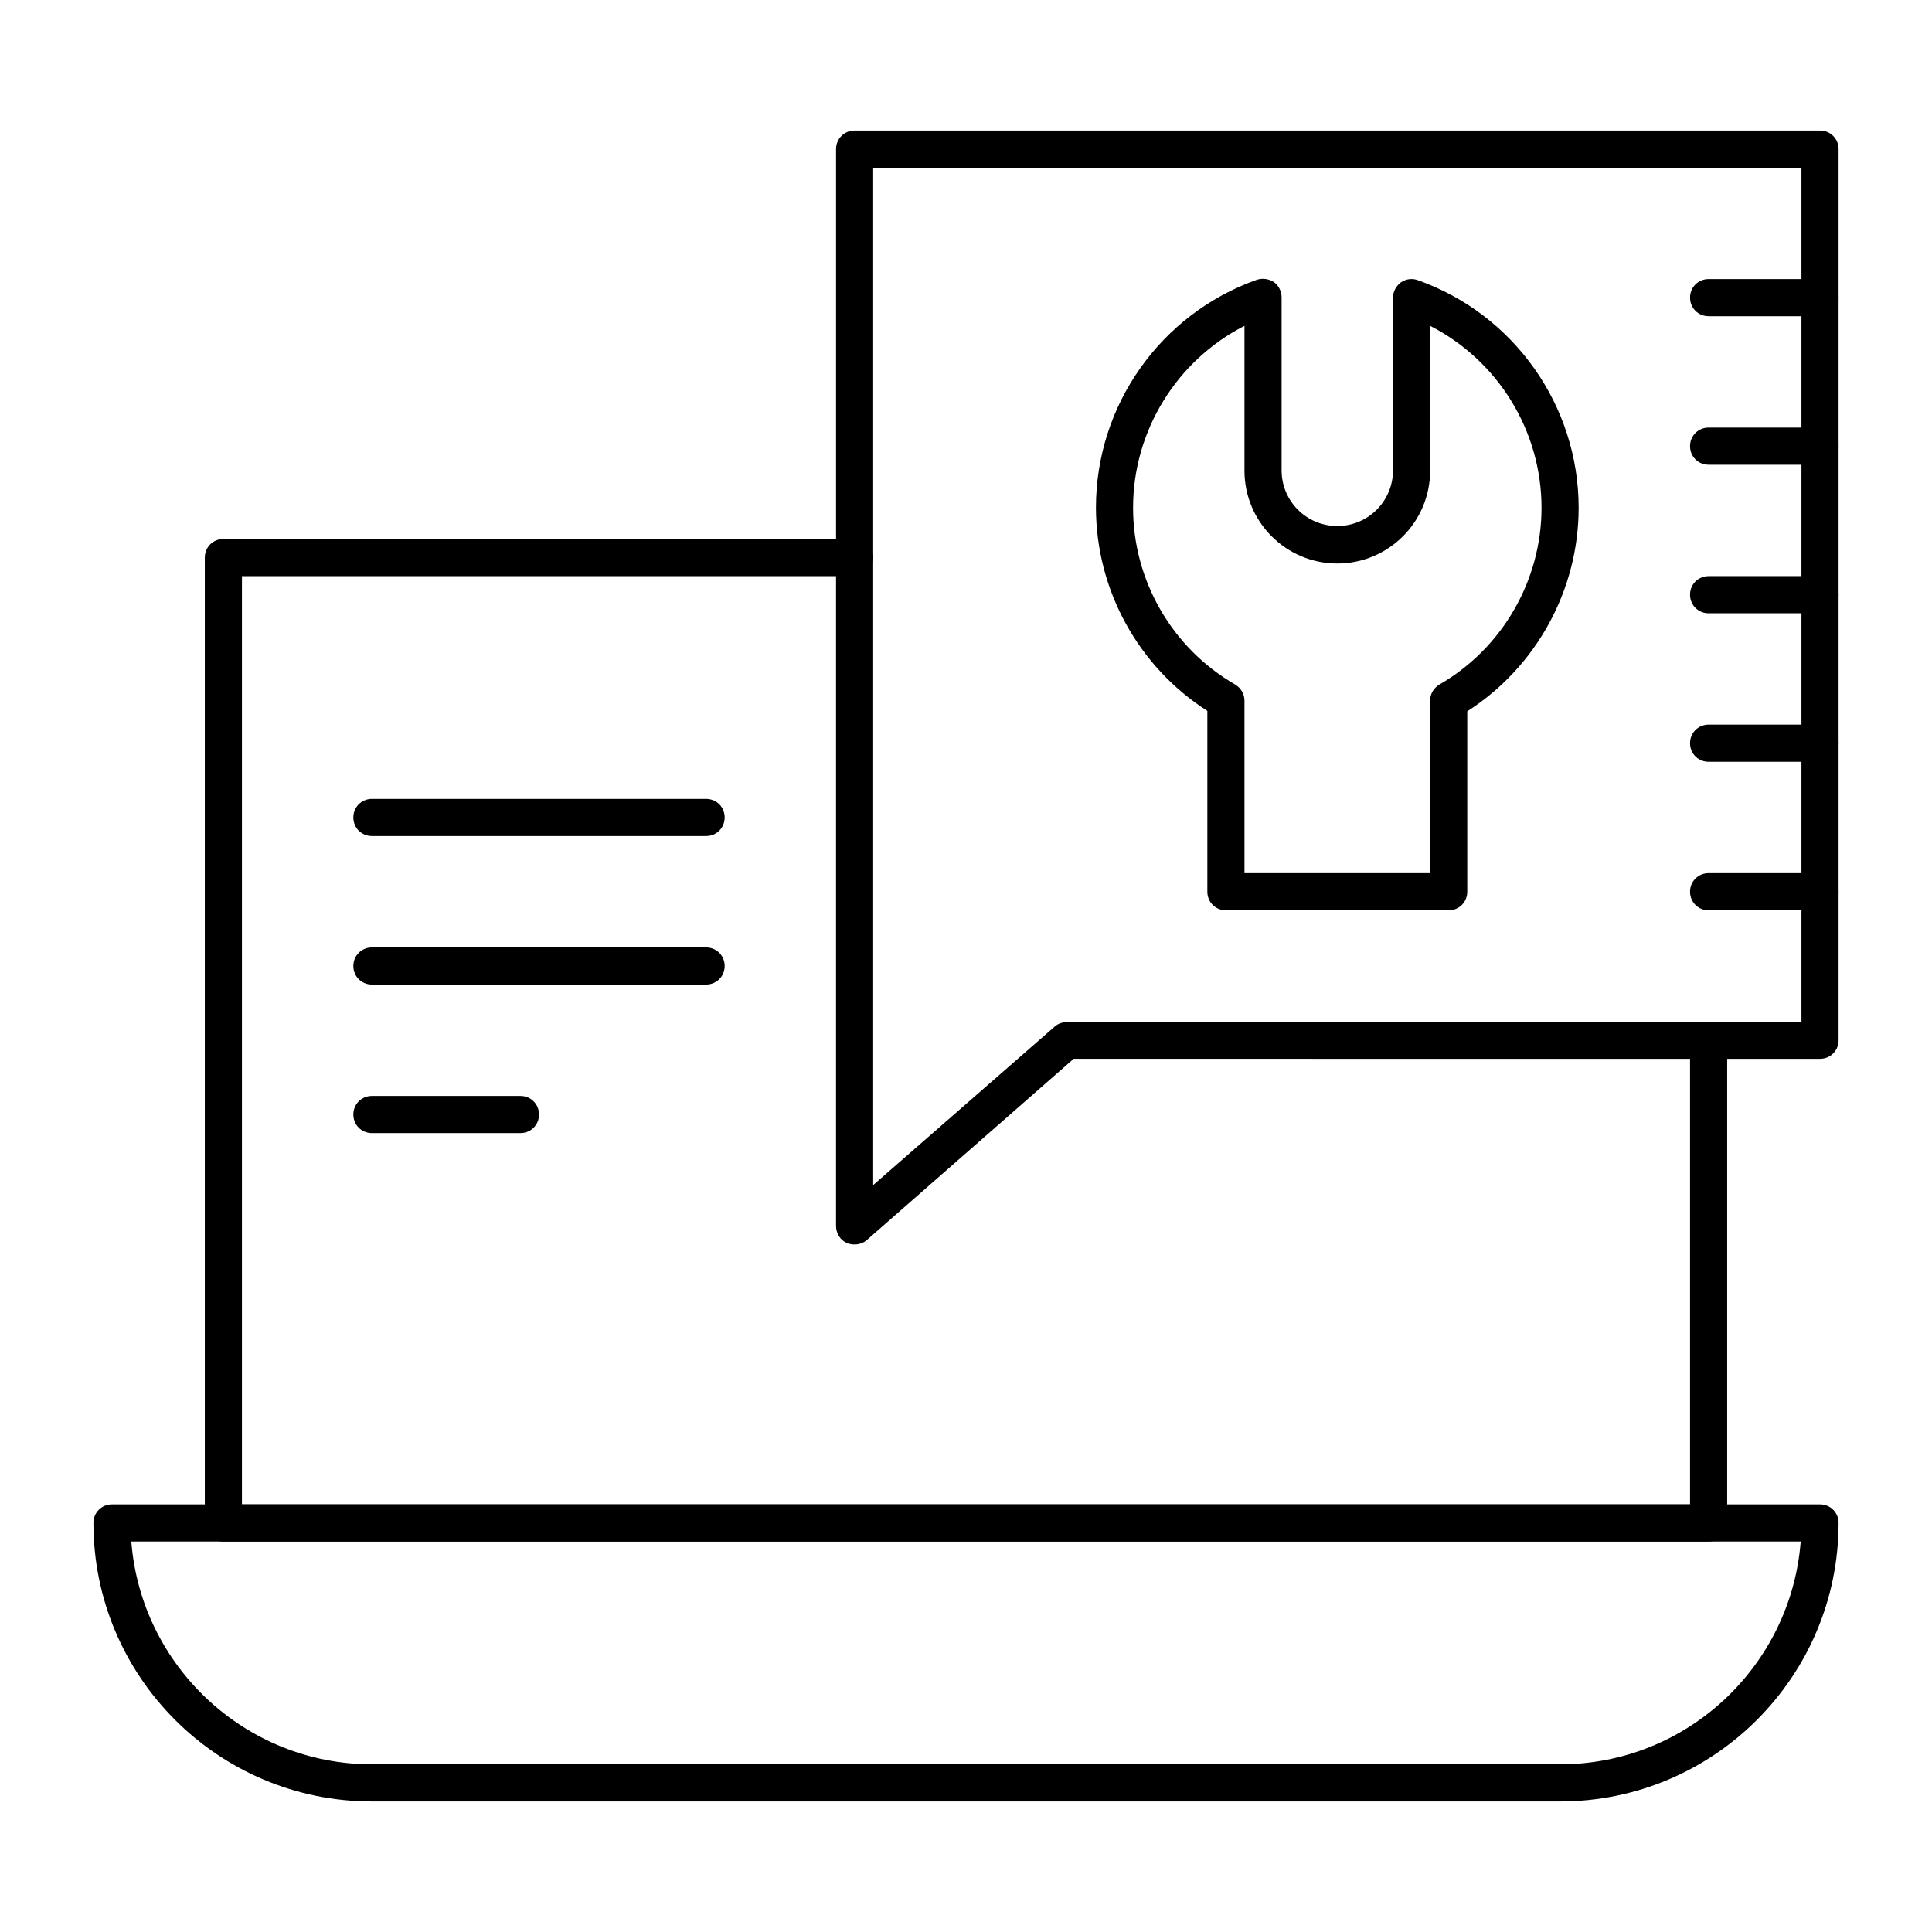
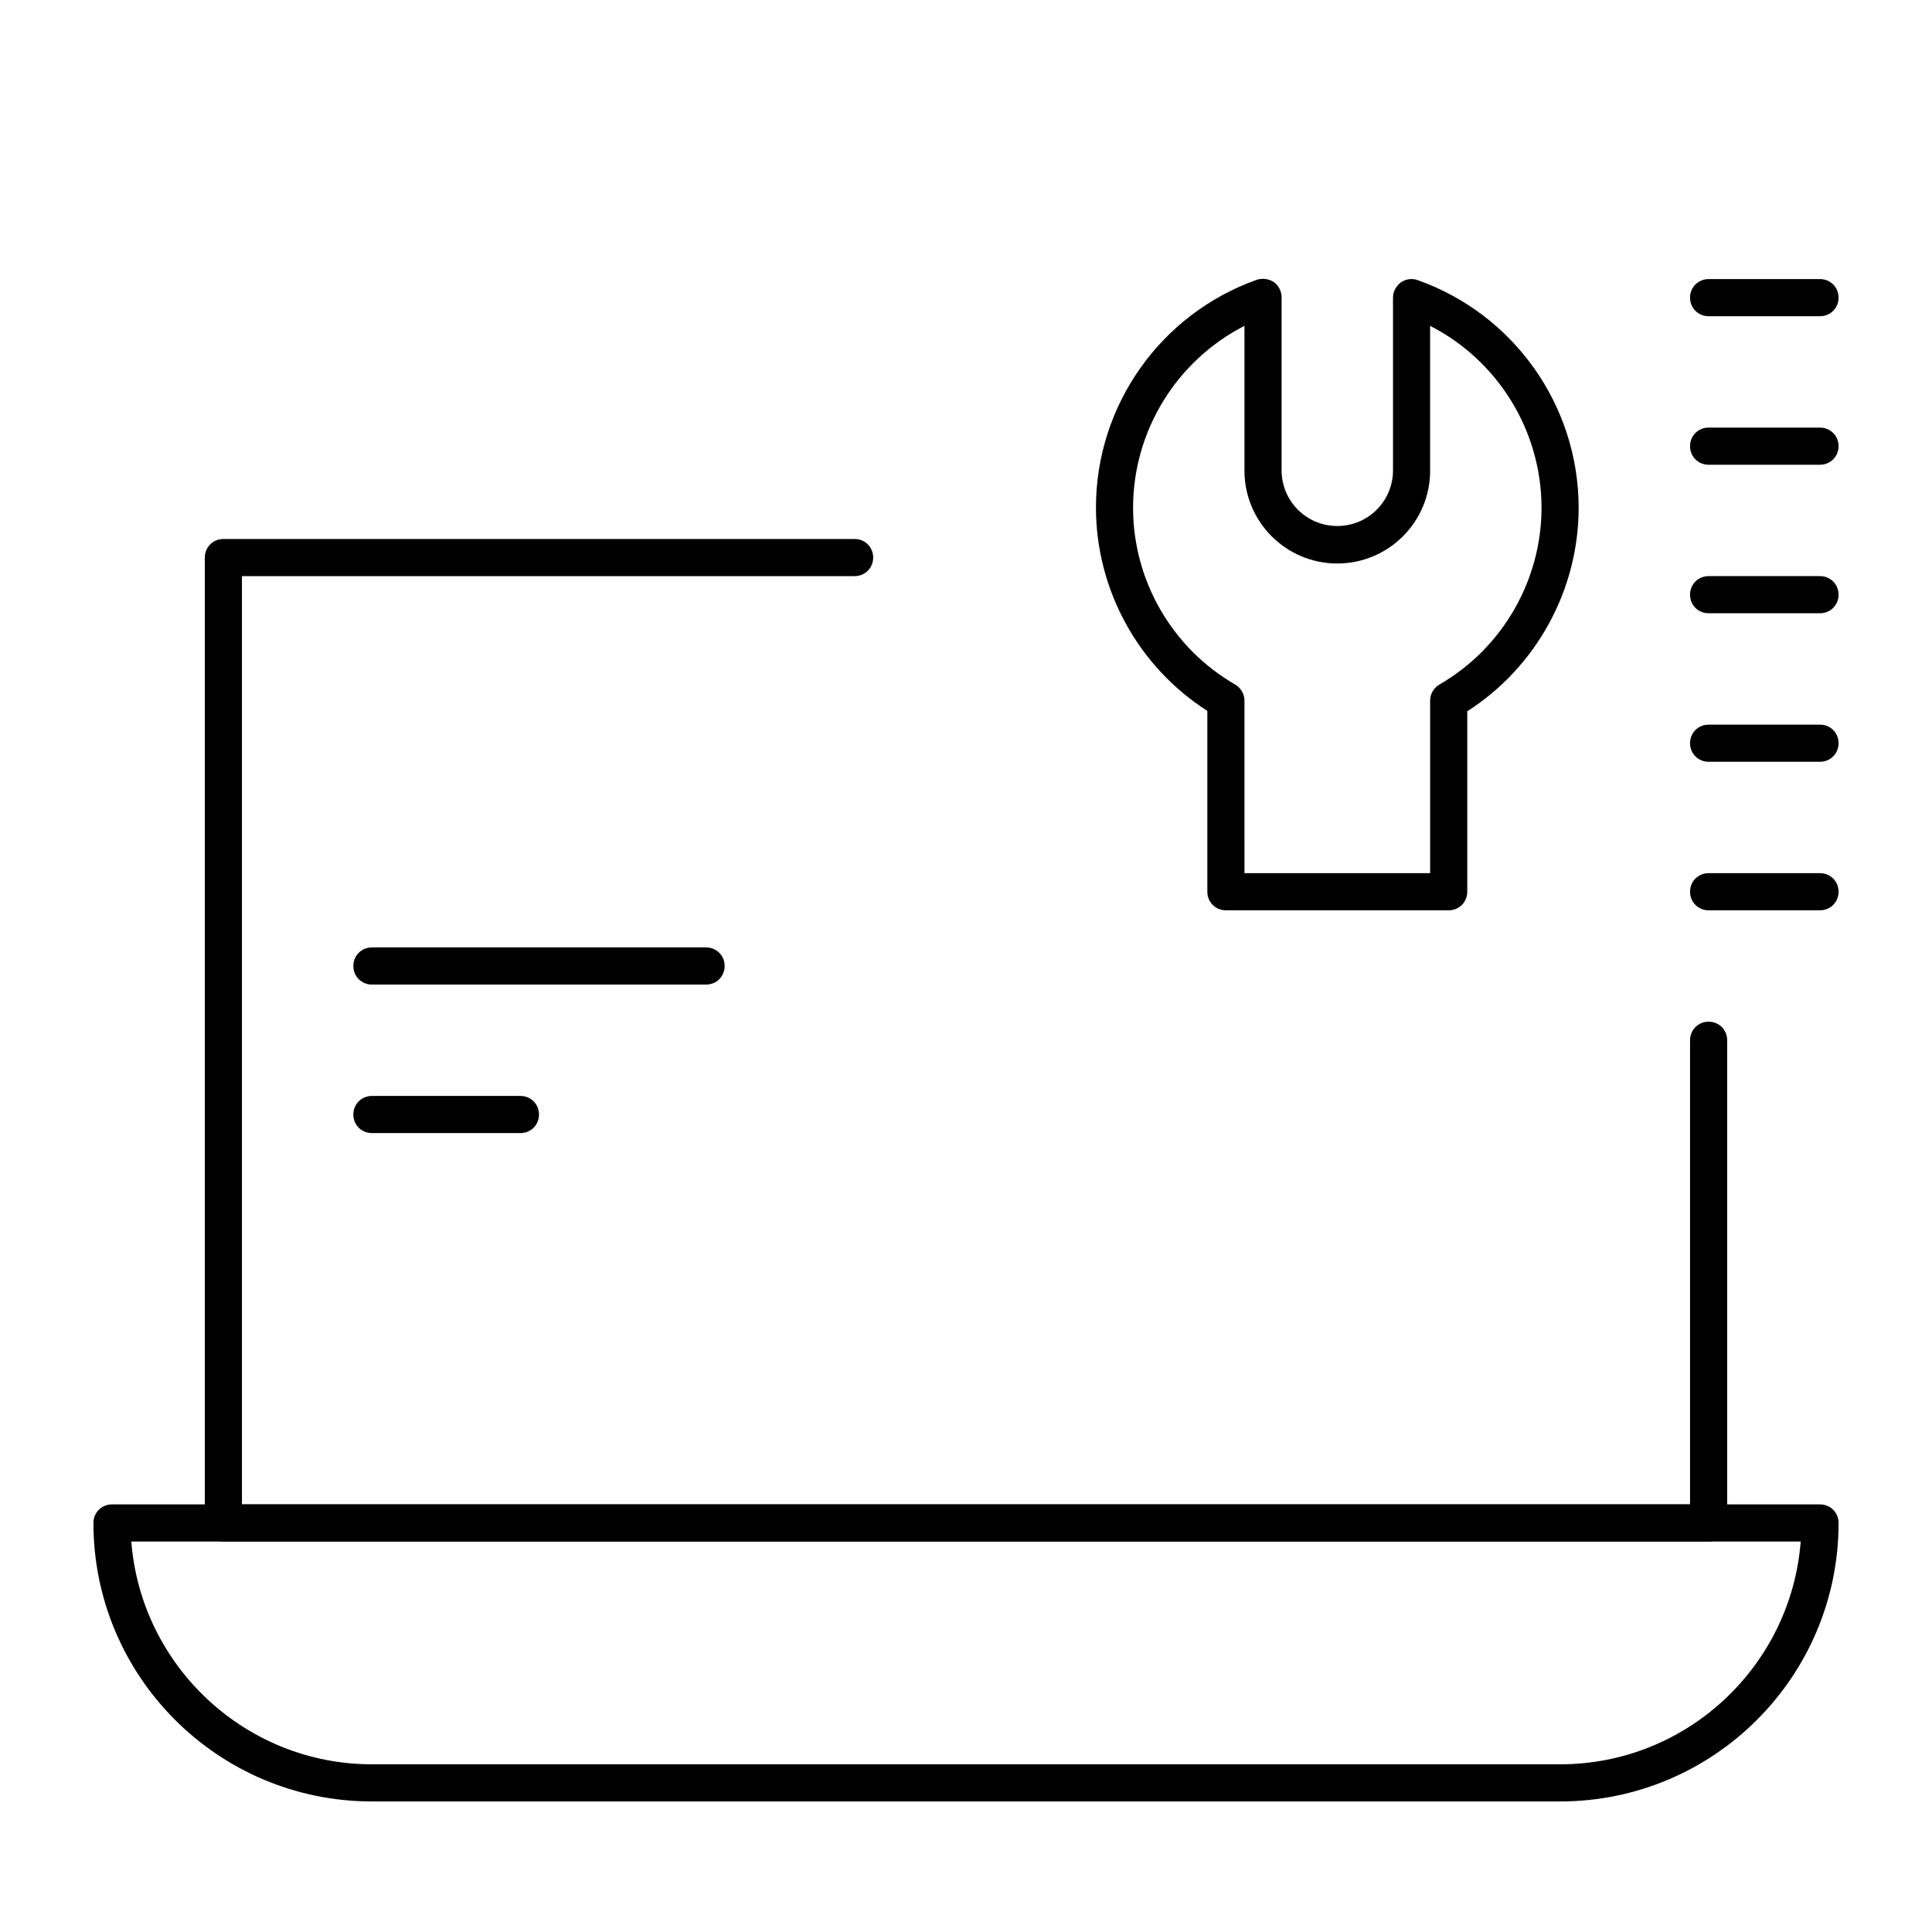
<svg xmlns="http://www.w3.org/2000/svg" fill="#000000" width="800px" height="800px" version="1.1" viewBox="144 144 512 512">
  <g>
    <path d="m527.92 385.24h-59.039c-2.754 0-4.922-2.164-4.922-4.922v-47.922c-18.301-11.711-29.52-32.078-29.52-53.922 0-27.059 17.121-51.266 42.605-60.32 1.477-0.492 3.148-0.297 4.527 0.59 1.277 0.887 2.066 2.461 2.066 4.035v45.855c0 8.168 6.594 14.762 14.762 14.762 8.168 0 14.762-6.594 14.762-14.762v-45.754c0-1.574 0.789-3.051 2.066-4.035 1.277-0.887 2.953-1.18 4.527-0.59 25.484 9.055 42.605 33.258 42.605 60.32 0 21.746-11.219 42.215-29.52 53.922v47.824c0 2.754-2.164 4.918-4.922 4.918zm-54.121-9.84h49.199v-45.758c0-1.77 0.984-3.344 2.461-4.231 16.727-9.645 27.059-27.652 27.059-46.84 0-20.469-11.609-39.066-29.52-48.215v38.375c0 13.578-11.02 24.602-24.602 24.602-13.578 0-24.602-11.02-24.602-24.602v-38.375c-17.91 9.152-29.52 27.75-29.52 48.215 0 19.285 10.332 37.195 27.059 46.84 1.477 0.887 2.461 2.461 2.461 4.231z" />
    <path d="m557.44 621.4h-314.88c-40.738 0-73.801-33.062-73.801-73.801 0-2.754 2.164-4.922 4.922-4.922h452.64c2.754 0 4.922 2.164 4.922 4.922-0.004 40.738-33.066 73.801-73.805 73.801zm-378.64-68.879c2.559 32.965 30.207 59.039 63.762 59.039h314.88c33.652 0 61.203-26.074 63.762-59.039z" />
    <path d="m596.8 552.52h-393.6c-2.754 0-4.922-2.164-4.922-4.922v-255.84c0-2.754 2.164-4.922 4.922-4.922h167.28c2.754 0 4.922 2.164 4.922 4.922 0 2.754-2.164 4.922-4.922 4.922h-162.36v246h383.76v-123c0-2.754 2.164-4.922 4.922-4.922 2.754 0 4.922 2.164 4.922 4.922v127.92c-0.004 2.754-2.168 4.918-4.922 4.918z" />
-     <path d="m370.48 473.8c-0.688 0-1.379-0.098-2.066-0.395-1.77-0.789-2.856-2.559-2.856-4.527l0.004-285.36c0-2.754 2.164-4.922 4.922-4.922h255.84c2.754 0 4.922 2.164 4.922 4.922v236.16c0 2.754-2.164 4.922-4.922 4.922l-197.79-0.004-54.809 48.02c-0.887 0.789-2.066 1.18-3.25 1.18zm4.922-285.36v269.62l48.117-42.016c0.887-0.789 2.066-1.18 3.246-1.18l194.64-0.004v-226.42z" />
    <path d="m626.32 385.24h-29.52c-2.754 0-4.922-2.164-4.922-4.922 0-2.754 2.164-4.922 4.922-4.922h29.52c2.754 0 4.922 2.164 4.922 4.922-0.004 2.758-2.168 4.922-4.922 4.922z" />
    <path d="m626.32 345.88h-29.52c-2.754 0-4.922-2.164-4.922-4.922 0-2.754 2.164-4.922 4.922-4.922h29.52c2.754 0 4.922 2.164 4.922 4.922-0.004 2.758-2.168 4.922-4.922 4.922z" />
    <path d="m626.32 306.52h-29.52c-2.754 0-4.922-2.164-4.922-4.922 0-2.754 2.164-4.922 4.922-4.922h29.52c2.754 0 4.922 2.164 4.922 4.922-0.004 2.754-2.168 4.922-4.922 4.922z" />
    <path d="m626.32 267.16h-29.52c-2.754 0-4.922-2.164-4.922-4.922 0-2.754 2.164-4.922 4.922-4.922h29.52c2.754 0 4.922 2.164 4.922 4.922-0.004 2.758-2.168 4.922-4.922 4.922z" />
    <path d="m626.32 227.8h-29.52c-2.754 0-4.922-2.164-4.922-4.922 0-2.754 2.164-4.922 4.922-4.922h29.52c2.754 0 4.922 2.164 4.922 4.922-0.004 2.758-2.168 4.922-4.922 4.922z" />
-     <path d="m331.12 365.56h-88.559c-2.754 0-4.922-2.164-4.922-4.922 0-2.754 2.164-4.922 4.922-4.922h88.559c2.754 0 4.922 2.164 4.922 4.922 0 2.758-2.164 4.922-4.922 4.922z" />
    <path d="m331.12 404.92h-88.559c-2.754 0-4.922-2.164-4.922-4.922 0-2.754 2.164-4.922 4.922-4.922h88.559c2.754 0 4.922 2.164 4.922 4.922 0 2.758-2.164 4.922-4.922 4.922z" />
    <path d="m281.92 444.28h-39.359c-2.754 0-4.922-2.164-4.922-4.922 0-2.754 2.164-4.922 4.922-4.922h39.359c2.754 0 4.922 2.164 4.922 4.922 0 2.758-2.168 4.922-4.922 4.922z" />
  </g>
</svg>